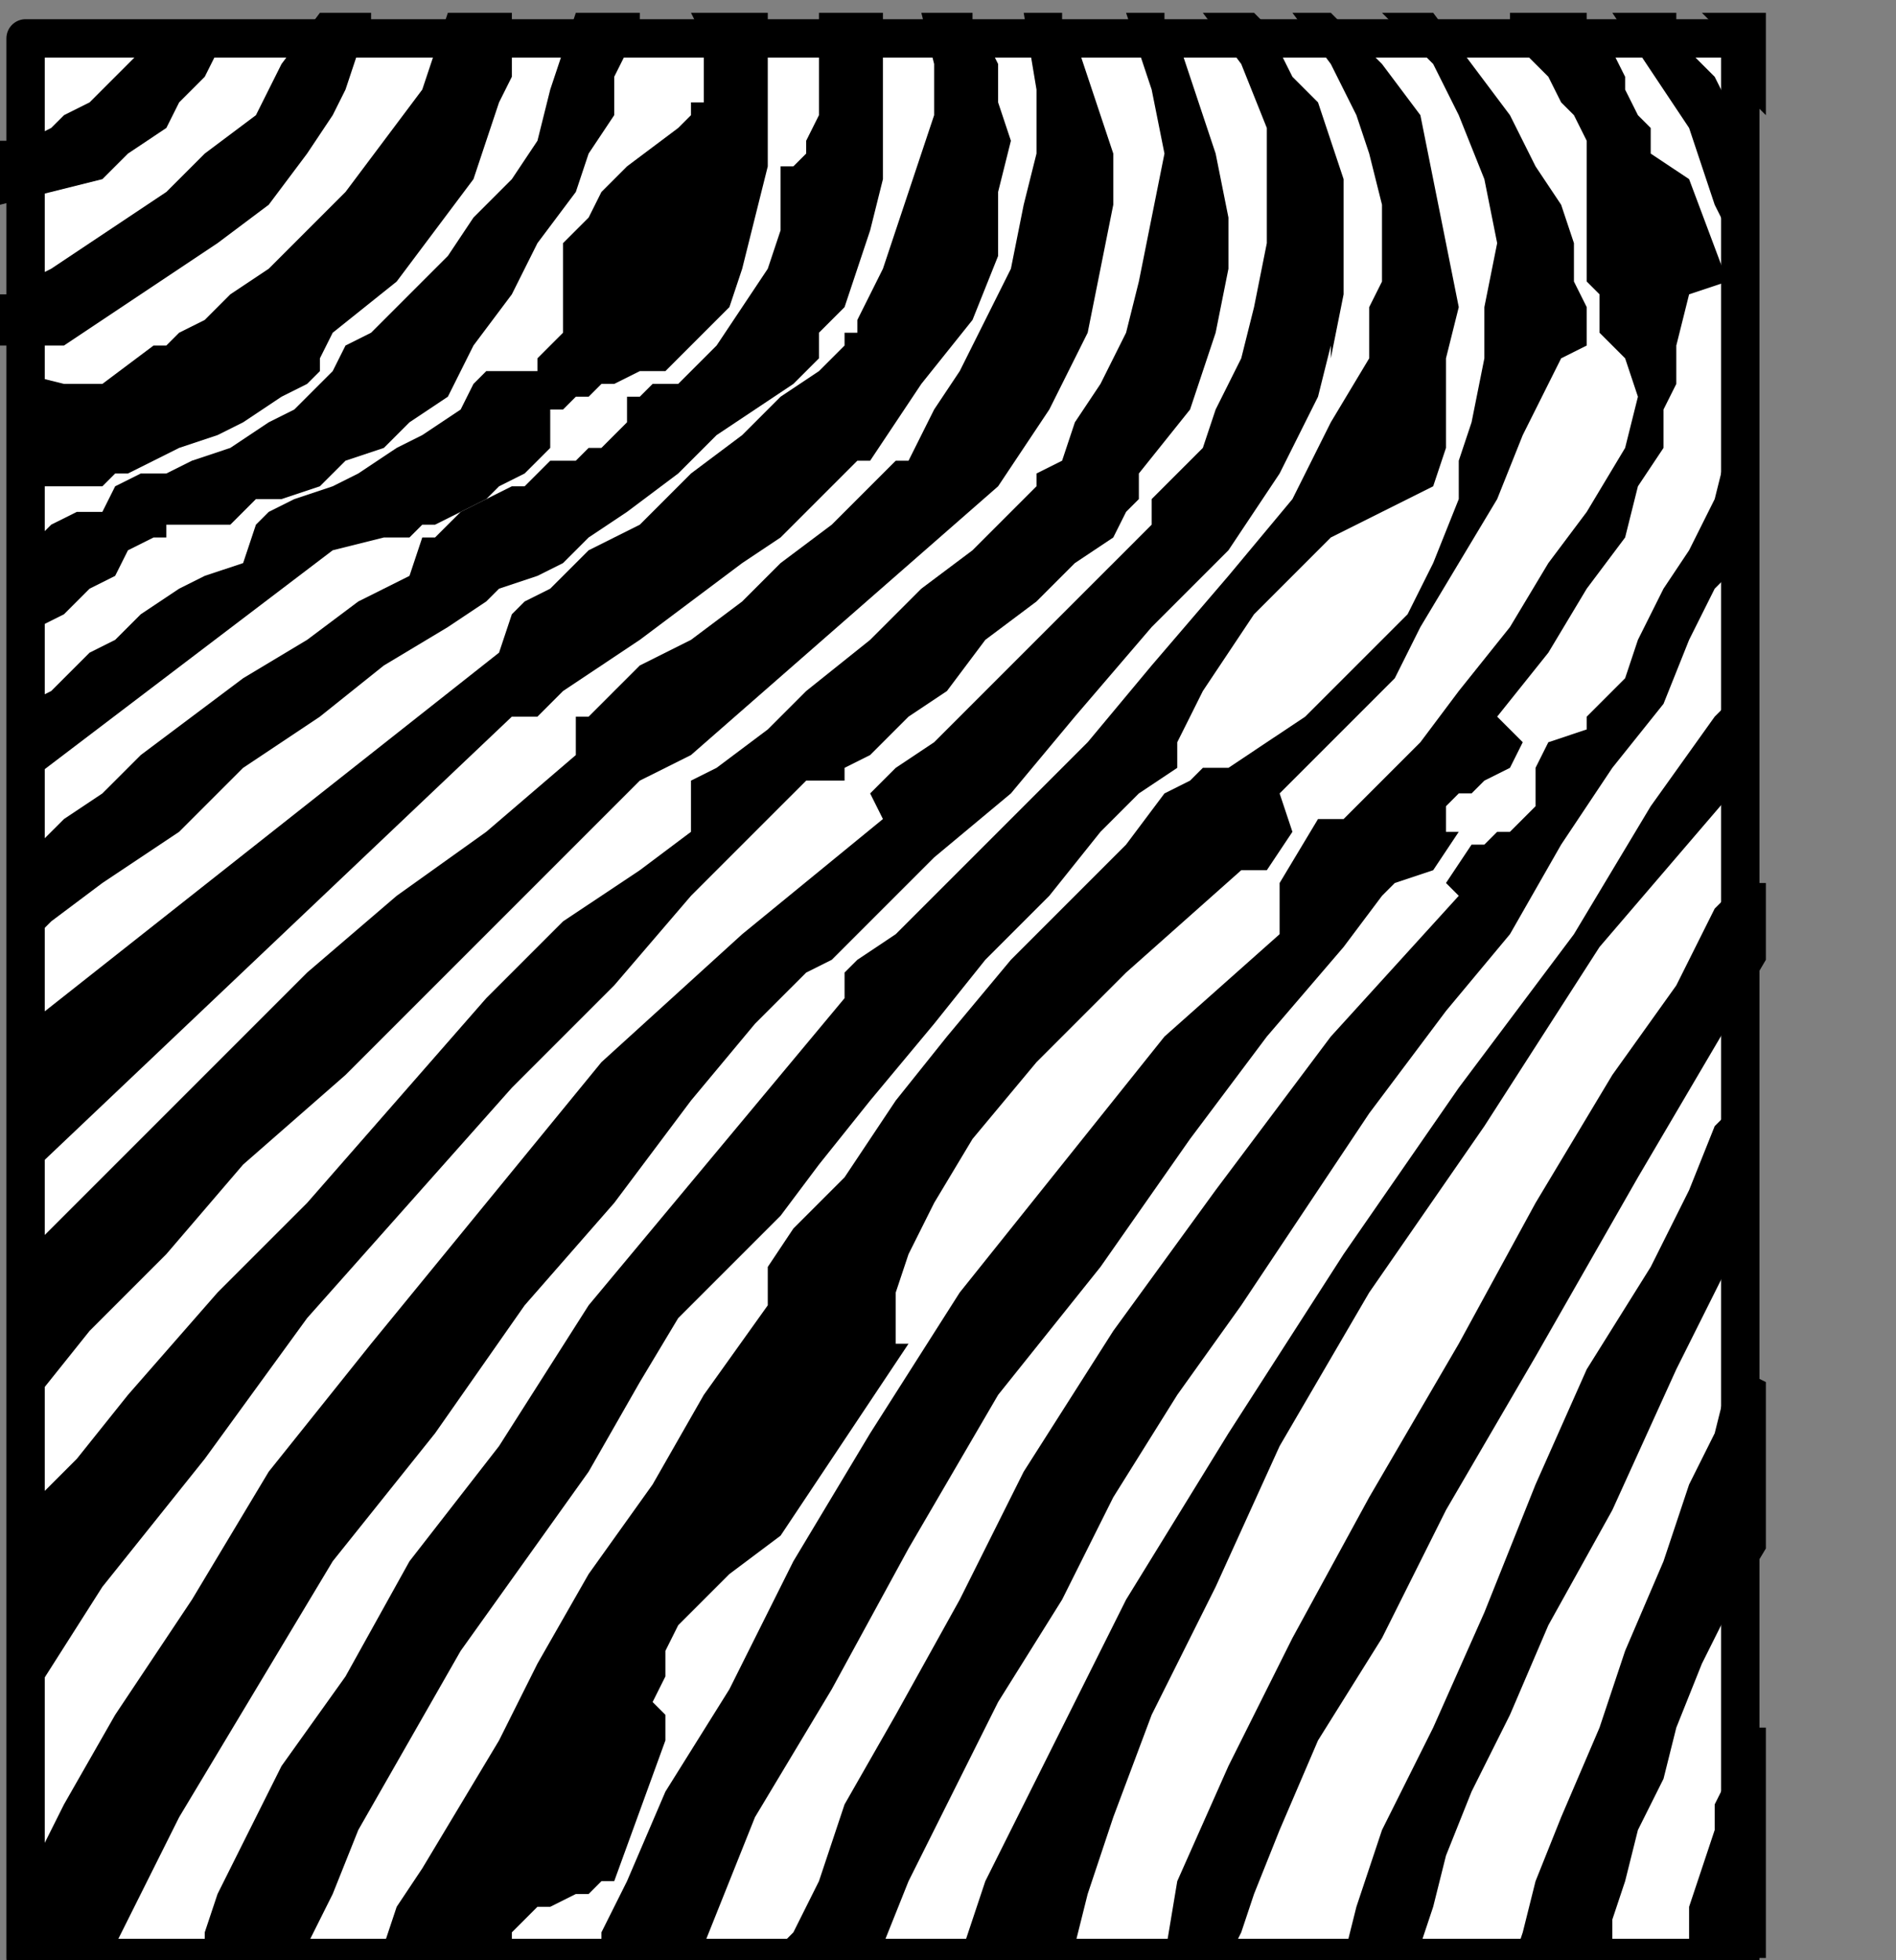
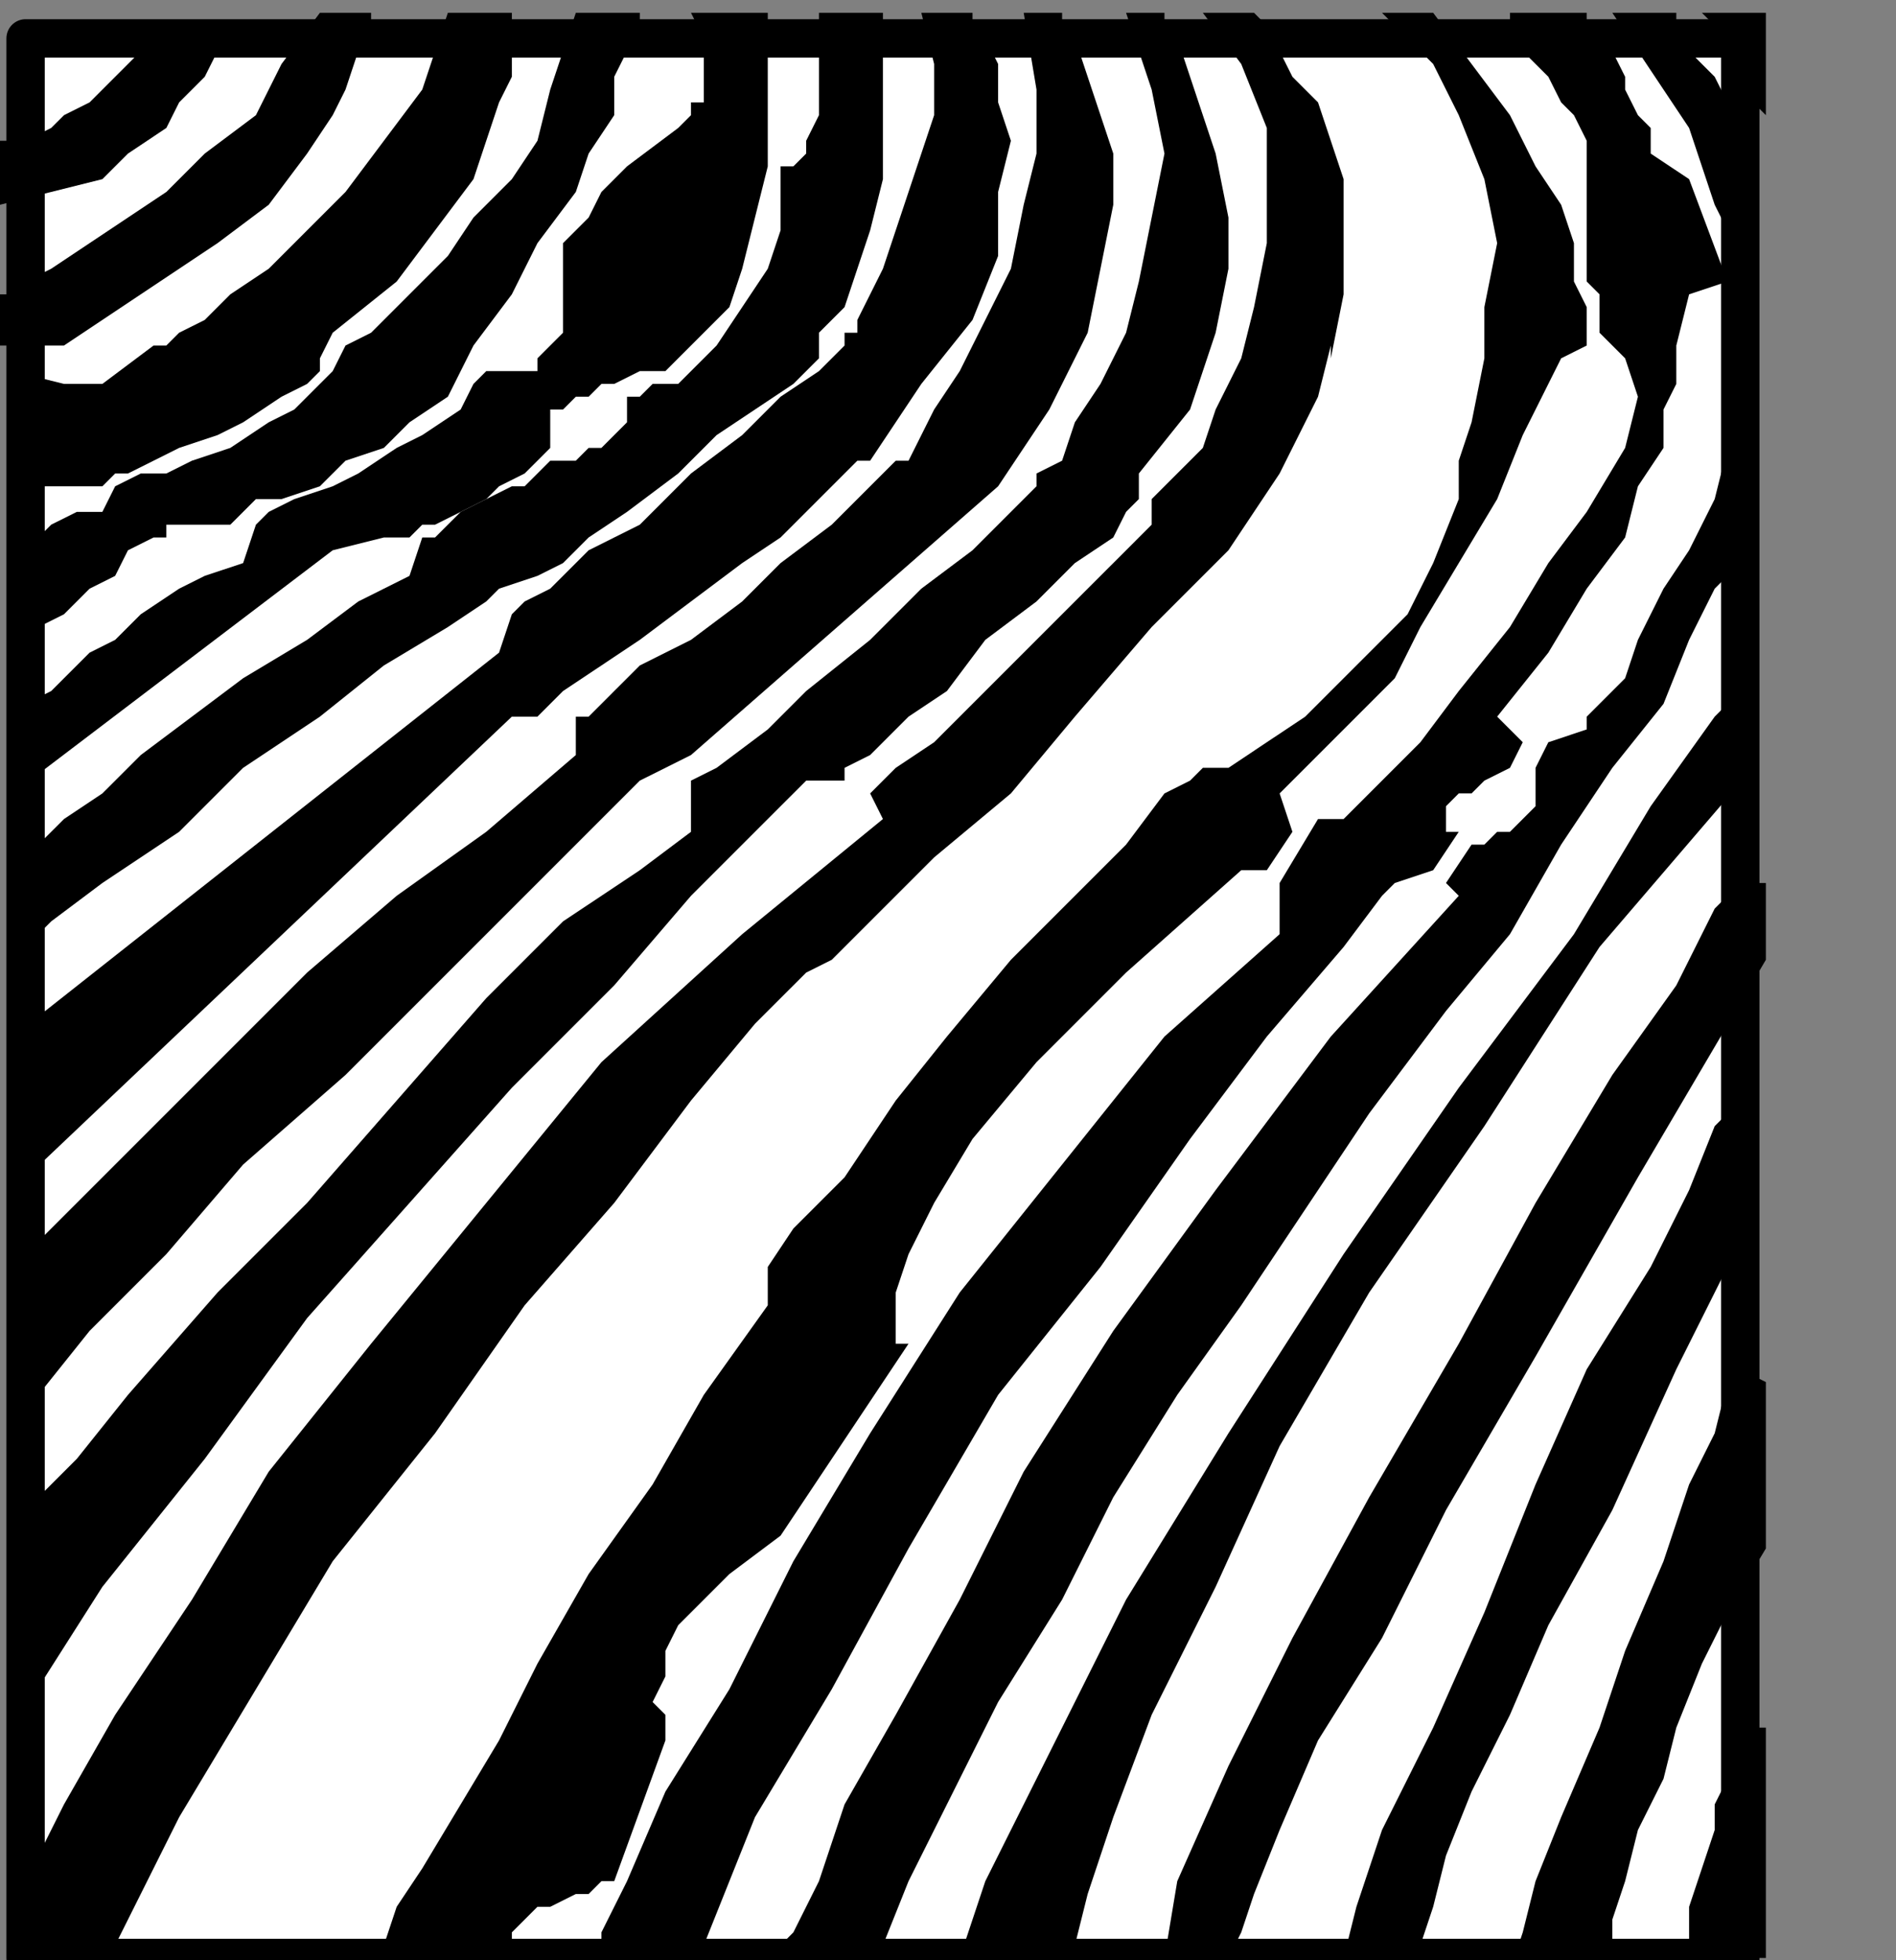
<svg xmlns="http://www.w3.org/2000/svg" xmlns:ns1="http://sodipodi.sourceforge.net/DTD/sodipodi-0.dtd" xmlns:ns2="http://www.inkscape.org/namespaces/inkscape" version="1.0" width="31.433mm" height="32.491mm" id="svg51" ns1:docname="PD128CBF.WMF">
  <rect width="100%" height="100%" fill="#808080" stroke="none" />
  <ns1:namedview pagecolor="#ffffff" bordercolor="#666666" borderopacity="1" objecttolerance="10" gridtolerance="10" guidetolerance="10" ns2:pageopacity="0" ns2:pageshadow="2" ns2:window-width="640" ns2:window-height="480" id="namedview53" />
  <defs id="defs3">
    <pattern id="WMFhbasepattern" patternUnits="userSpaceOnUse" width="6" height="6" x="0" y="0" />
  </defs>
  <path style="fill:#ffffff;fill-rule:nonzero;fill-opacity:1;stroke:none;" d="  M 0.802,222.083   M 109.045,122.667   L 109.045,2.405   L 1.604,2.405   L 1.604,122.667   L 109.045,122.667   L 109.045,122.667  z " id="path5" />
  <path style="fill:none;stroke:#000000;stroke-width:2.405px;stroke-linecap:round;stroke-linejoin:round;stroke-miterlimit:4;stroke-dasharray:none;stroke-opacity:1;" d="  M 0.802,222.083   M 109.045,122.667   L 109.045,2.405   L 1.604,2.405   L 1.604,122.667   L 109.045,122.667   L 109.045,122.667  " id="path7" />
  <path style="fill:#000000;fill-rule:nonzero;fill-opacity:1;stroke:none;" d="  M -117.063,120.261   M 0,12.828   L 0,8.819   L 0,8.819   L 0.802,8.819   L 0.802,8.819   L 1.604,8.819   L 3.207,8.017   L 4.009,7.216   L 5.613,6.414   L 6.414,5.612   L 8.018,4.009   L 8.82,3.207   L 9.622,1.603   L 14.432,1.603   L 14.432,1.603   L 14.432,1.603   L 14.432,2.405   L 13.631,3.207   L 12.829,4.81   L 11.225,6.414   L 10.423,8.017   L 8.018,9.621   L 6.414,11.224   L 3.207,12.026   L 0,12.828   L 0,12.828  z " id="path9" />
  <path style="fill:#000000;fill-rule:nonzero;fill-opacity:1;stroke:none;" d="  M -84.991,128.279   M 29.667,21.647   L 29.667,21.647   L 32.072,18.44   L 33.676,15.233   L 36.081,12.026   L 36.883,9.621   L 38.486,7.216   L 38.486,4.81   L 39.288,3.207   L 40.09,2.405   L 40.09,1.603   L 40.09,0.802   L 36.081,0.802   L 36.081,0.802   L 35.279,3.207   L 34.477,5.612   L 33.676,8.819   L 32.072,11.224   L 29.667,13.63   L 28.063,16.035   L 26.459,17.638   L 24.856,19.242   L 24.054,20.044   L 23.252,20.845   L 21.649,21.647   L 21.649,21.647   L 20.847,23.251   L 20.045,24.052   L 18.441,25.656   L 16.838,26.458   L 14.432,28.061   L 12.027,28.863   L 10.423,29.664   L 8.82,29.664   L 7.216,30.466   L 7.216,30.466   L 6.414,32.07   L 6.414,32.07   L 5.613,32.07   L 4.811,32.07   L 4.811,32.07   L 3.207,32.871   L 3.207,32.871   L 2.405,33.673   L 1.604,33.673   L 0.802,34.475   L 0.802,34.475   L 0.802,34.475   L 0.802,41.691   L 0.802,41.691   L 0.802,40.889   L 1.604,40.087   L 2.405,39.285   L 4.009,38.484   L 5.613,36.88   L 7.216,36.078   L 8.018,34.475   L 9.622,33.673   L 10.423,33.673   L 10.423,32.871   L 13.631,32.871   L 13.631,32.871   L 14.432,32.871   L 15.234,32.07   L 16.036,31.268   L 17.64,31.268   L 20.045,30.466   L 21.649,28.863   L 24.054,28.061   L 25.658,26.458   L 28.063,24.854   L 28.865,23.251   L 29.667,21.647   L 29.667,21.647  z " id="path11" />
  <path style="fill:#000000;fill-rule:nonzero;fill-opacity:1;stroke:none;" d="  M -65.748,117.856   M 48.108,10.423   L 48.108,0.802   L 43.297,0.802   L 43.297,0.802   L 44.099,2.405   L 44.099,4.009   L 44.099,4.81   L 44.099,6.414   L 43.297,6.414   L 43.297,7.216   L 42.495,8.017   L 42.495,8.017   L 42.495,8.017   L 42.495,8.017   L 42.495,8.017   L 39.288,10.423   L 37.685,12.026   L 36.883,13.63   L 35.279,15.233   L 35.279,16.837   L 35.279,17.638   L 35.279,19.242   L 35.279,19.242   L 35.279,20.044   L 35.279,20.044   L 35.279,20.044   L 35.279,20.845   L 34.477,21.647   L 33.676,22.449   L 33.676,23.251   L 32.874,23.251   L 32.072,23.251   L 31.27,23.251   L 31.27,23.251   L 30.468,23.251   L 30.468,23.251   L 30.468,23.251   L 29.667,24.052   L 28.865,25.656   L 26.459,27.259   L 24.856,28.061   L 22.45,29.664   L 20.847,30.466   L 18.441,31.268   L 16.838,32.07   L 16.036,32.871   L 16.036,32.871   L 15.234,35.277   L 15.234,35.277   L 12.829,36.078   L 11.225,36.88   L 8.82,38.484   L 7.216,40.087   L 5.613,40.889   L 4.009,42.492   L 3.207,43.294   L 1.604,44.096   L 1.604,44.898   L 1.604,44.898   L 0.802,49.708   L 20.847,34.475   L 24.054,33.673   L 24.054,33.673   L 24.856,33.673   L 25.658,33.673   L 26.459,32.871   L 27.261,32.871   L 28.865,32.07   L 30.468,31.268   L 31.27,30.466   L 32.874,29.664   L 33.676,28.863   L 34.477,28.061   L 34.477,28.061   L 34.477,27.259   L 34.477,27.259   L 34.477,27.259   L 34.477,26.458   L 34.477,26.458   L 34.477,25.656   L 35.279,25.656   L 36.081,24.854   L 36.883,24.854   L 37.685,24.052   L 37.685,24.052   L 38.486,24.052   L 38.486,24.052   L 40.09,23.251   L 41.694,23.251   L 42.495,22.449   L 44.099,20.845   L 45.703,19.242   L 46.505,16.837   L 47.306,13.63   L 48.108,10.423   L 48.108,10.423  z " id="path13" />
  <path style="fill:#000000;fill-rule:nonzero;fill-opacity:1;stroke:none;" d="  M -61.739,128.279   M 51.315,20.845   L 51.315,20.845   L 52.919,19.242   L 53.721,16.837   L 54.523,14.431   L 55.324,11.224   L 55.324,8.819   L 55.324,6.414   L 55.324,4.009   L 55.324,2.405   L 55.324,1.603   L 55.324,0.802   L 51.315,0.802   L 51.315,0.802   L 51.315,4.009   L 51.315,5.612   L 51.315,7.216   L 50.514,8.819   L 50.514,9.621   L 49.712,10.423   L 49.712,10.423   L 49.712,10.423   L 48.91,10.423   L 48.91,10.423   L 48.91,10.423   L 48.91,14.431   L 48.108,16.837   L 46.505,19.242   L 44.901,21.647   L 44.099,22.449   L 42.495,24.052   L 40.892,24.052   L 40.09,24.854   L 39.288,24.854   L 39.288,24.854   L 39.288,24.854   L 39.288,26.458   L 38.486,27.259   L 38.486,27.259   L 37.685,28.061   L 36.883,28.061   L 36.081,28.863   L 35.279,28.863   L 35.279,28.863   L 34.477,28.863   L 34.477,28.863   L 34.477,28.863   L 34.477,28.863   L 33.676,29.664   L 32.874,30.466   L 32.072,30.466   L 30.468,31.268   L 28.865,32.07   L 28.063,32.871   L 27.261,33.673   L 26.459,33.673   L 26.459,33.673   L 25.658,36.078   L 25.658,36.078   L 22.45,37.682   L 19.243,40.087   L 15.234,42.492   L 12.027,44.898   L 8.82,47.303   L 6.414,49.708   L 4.009,51.312   L 2.405,52.915   L 0.802,53.717   L 0.802,54.519   L 0.802,60.131   L 0.802,60.131   L 1.604,59.329   L 3.207,57.725   L 6.414,55.32   L 11.225,52.113   L 15.234,48.105   L 20.045,44.898   L 24.054,41.691   L 28.063,39.285   L 30.468,37.682   L 31.27,36.88   L 33.676,36.078   L 33.676,36.078   L 33.676,36.078   L 35.279,35.277   L 36.883,33.673   L 39.288,32.07   L 42.495,29.664   L 44.901,27.259   L 47.306,25.656   L 49.712,24.052   L 51.315,22.449   L 51.315,20.845  z " id="path15" />
  <path style="fill:#000000;fill-rule:nonzero;fill-opacity:1;stroke:none;" d="  M -58.532,135.495   M 54.523,28.863   L 54.523,28.863   L 57.73,24.052   L 60.937,20.044   L 62.541,16.035   L 62.541,12.026   L 63.342,8.819   L 62.541,6.414   L 62.541,4.009   L 61.739,2.405   L 60.937,1.603   L 60.937,0.802   L 57.73,0.802   L 57.73,0.802   L 58.532,4.009   L 58.532,7.216   L 57.73,9.621   L 56.928,12.026   L 56.126,14.431   L 55.324,16.837   L 54.523,18.44   L 53.721,20.044   L 53.721,20.845   L 52.919,20.845   L 52.919,20.845   L 52.919,21.647   L 51.315,23.251   L 48.91,24.854   L 46.505,27.259   L 43.297,29.664   L 40.09,32.871   L 36.883,34.475   L 34.477,36.88   L 32.874,37.682   L 32.072,38.484   L 31.27,40.889   L 0.802,64.941   L 0.802,74.562   L 32.072,44.898   L 33.676,44.898   L 33.676,44.898   L 34.477,44.096   L 35.279,43.294   L 37.685,41.691   L 40.09,40.087   L 43.297,37.682   L 46.505,35.277   L 48.91,33.673   L 51.315,31.268   L 52.919,29.664   L 53.721,28.863  z " id="path17" />
  <path style="fill:#000000;fill-rule:nonzero;fill-opacity:1;stroke:none;" d="  M -56.126,134.693   M 56.928,28.061   L 56.928,28.061   L 56.126,28.863   L 54.523,30.466   L 52.117,32.871   L 48.91,35.277   L 46.505,37.682   L 43.297,40.087   L 40.09,41.691   L 38.486,43.294   L 36.883,44.898   L 36.081,44.898   L 36.081,47.303   L 36.081,47.303   L 30.468,52.113   L 24.856,56.122   L 19.243,60.932   L 15.234,64.941   L 11.225,68.95   L 7.216,72.959   L 4.811,75.364   L 2.405,77.769   L 0.802,79.373   L 0.802,80.174   L 0.802,89.795   L 0.802,89.795   L 2.405,87.39   L 5.613,83.381   L 10.423,78.571   L 15.234,72.959   L 21.649,67.346   L 27.261,61.734   L 32.072,56.924   L 36.081,52.915   L 39.288,49.708   L 40.09,48.906   L 43.297,47.303   L 62.541,30.466   L 62.541,30.466   L 65.748,25.656   L 68.153,20.845   L 68.955,16.837   L 69.757,12.828   L 69.757,9.621   L 68.955,7.216   L 68.153,4.81   L 67.351,2.405   L 66.55,1.603   L 66.55,0.802   L 64.144,0.802   L 64.144,0.802   L 64.946,5.612   L 64.946,9.621   L 64.144,12.828   L 63.342,16.837   L 61.739,20.044   L 60.135,23.251   L 58.532,25.656   L 57.73,27.259   L 56.928,28.863   L 56.126,28.863  z " id="path19" />
  <path style="fill:#000000;fill-rule:nonzero;fill-opacity:1;stroke:none;" d="  M -46.505,136.296   M 64.946,29.664   L 64.946,29.664   L 64.946,30.466   L 63.342,32.07   L 60.937,34.475   L 57.73,36.88   L 54.523,40.087   L 50.514,43.294   L 48.108,45.699   L 44.901,48.105   L 43.297,48.906   L 43.297,49.708   L 43.297,52.113   L 43.297,52.113   L 40.09,54.519   L 35.279,57.725   L 30.468,62.536   L 24.856,68.95   L 19.243,75.364   L 13.631,80.976   L 8.018,87.39   L 4.811,91.399   L 1.604,94.606   L 0.802,96.209   L 0.802,108.235   L 0.802,108.235   L 6.414,99.416   L 12.829,91.399   L 19.243,82.58   L 25.658,75.364   L 32.072,68.148   L 38.486,61.734   L 43.297,56.122   L 47.306,52.113   L 49.712,49.708   L 50.514,48.906   L 52.919,48.906   L 52.919,48.906   L 52.919,48.105   L 54.523,47.303   L 56.928,44.898   L 59.333,43.294   L 61.739,40.087   L 64.946,37.682   L 67.351,35.277   L 69.757,33.673   L 70.559,32.07   L 71.36,31.268   L 71.36,29.664   L 71.36,29.664   L 74.568,25.656   L 76.171,20.845   L 76.973,16.837   L 76.973,13.63   L 76.171,9.621   L 75.369,7.216   L 74.568,4.81   L 73.766,2.405   L 72.964,1.603   L 72.964,0.802   L 70.559,0.802   L 70.559,0.802   L 72.162,5.612   L 72.964,9.621   L 72.162,13.63   L 71.36,17.638   L 70.559,20.845   L 68.955,24.052   L 67.351,26.458   L 66.55,28.863   L 64.946,29.664   L 64.946,30.466  z " id="path21" />
  <path style="fill:#000000;fill-rule:nonzero;fill-opacity:1;stroke:none;" d="  M -27.261,129.081   M 83.387,22.449   L 83.387,22.449   L 84.189,18.44   L 84.189,14.431   L 84.189,11.224   L 83.387,8.819   L 82.586,6.414   L 80.982,4.81   L 80.18,3.207   L 79.378,1.603   L 78.577,0.802   L 78.577,0.802   L 75.369,0.802   L 75.369,0.802   L 77.775,4.009   L 79.378,8.017   L 79.378,12.026   L 79.378,15.233   L 78.577,19.242   L 77.775,22.449   L 76.171,25.656   L 75.369,28.061   L 74.568,28.863   L 73.766,29.664   L 72.162,31.268   L 72.162,31.268   L 72.162,32.871   L 70.559,34.475   L 68.153,36.88   L 65.748,39.285   L 63.342,41.691   L 60.937,44.096   L 58.532,46.501   L 56.126,48.105   L 55.324,48.906   L 54.523,49.708   L 55.324,51.312   L 55.324,51.312   L 46.505,58.527   L 37.685,66.545   L 30.468,75.364   L 23.252,84.183   L 16.838,92.2   L 12.027,100.218   L 7.216,107.434   L 4.009,113.046   L 2.405,116.253   L 1.604,117.856   L 1.604,121.865   L 7.216,121.865   L 7.216,121.865   L 11.225,113.847   L 16.036,105.83   L 20.847,97.813   L 27.261,89.795   L 32.874,81.778   L 38.486,75.364   L 43.297,68.95   L 47.306,64.139   L 49.712,61.734   L 50.514,60.932   L 52.117,60.131   L 52.117,60.131   L 52.919,59.329   L 55.324,56.924   L 58.532,53.717   L 63.342,49.708   L 67.351,44.898   L 72.162,39.285   L 76.973,34.475   L 80.18,29.664   L 82.586,24.854   L 83.387,21.647  z " id="path23" />
-   <path style="fill:#000000;fill-rule:nonzero;fill-opacity:1;stroke:none;" d="  M -26.459,109.839   M 83.387,0.802   L 80.982,0.802   L 80.982,0.802   L 83.387,4.009   L 84.991,7.216   L 85.793,9.621   L 86.595,12.828   L 86.595,15.233   L 86.595,17.638   L 85.793,19.242   L 85.793,20.845   L 85.793,21.647   L 85.793,22.449   L 85.793,22.449   L 83.387,26.458   L 80.982,31.268   L 76.973,36.078   L 72.162,41.691   L 68.153,46.501   L 63.342,51.312   L 59.333,55.32   L 56.126,58.527   L 53.721,60.131   L 52.919,60.932   L 52.919,62.536   L 52.919,62.536   L 44.901,72.157   L 36.883,81.778   L 31.27,90.597   L 25.658,97.813   L 21.649,105.028   L 17.64,110.641   L 15.234,115.451   L 13.631,118.658   L 12.829,121.063   L 12.829,121.865   L 19.243,121.865   L 19.243,121.865   L 20.847,118.658   L 22.45,114.649   L 25.658,109.037   L 28.865,103.425   L 32.874,97.813   L 36.883,92.2   L 40.09,86.588   L 42.495,82.58   L 44.901,80.174   L 45.703,79.373   L 46.505,78.571   L 46.505,78.571   L 47.306,77.769   L 48.91,76.166   L 51.315,72.959   L 54.523,68.95   L 58.532,64.139   L 61.739,60.131   L 65.748,56.122   L 68.955,52.113   L 71.36,49.708   L 73.766,48.105   L 73.766,48.105   L 73.766,48.105   L 73.766,46.501   L 74.568,44.898   L 75.369,43.294   L 76.973,40.889   L 78.577,38.484   L 80.982,36.078   L 83.387,33.673   L 86.595,32.07   L 89.802,30.466   L 89.802,30.466   L 89.802,30.466   L 90.604,28.061   L 90.604,25.656   L 90.604,22.449   L 91.405,19.242   L 90.604,15.233   L 89.802,11.224   L 89,7.216   L 86.595,4.009   L 83.387,0.802   L 83.387,0.802  z " id="path25" />
  <path style="fill:#000000;fill-rule:nonzero;fill-opacity:1;stroke:none;" d="  M -3.207,128.279   M 105.036,21.647   L 105.036,21.647   L 105.036,21.647   L 105.036,22.449   L 105.036,24.052   L 104.234,25.656   L 104.234,28.061   L 102.631,30.466   L 101.829,33.673   L 99.423,36.88   L 97.018,40.889   L 93.811,44.898   L 95.414,46.501   L 94.613,48.105   L 94.613,48.105   L 93.009,48.906   L 92.207,49.708   L 91.405,49.708   L 90.604,50.51   L 90.604,51.312   L 90.604,51.312   L 90.604,52.113   L 91.405,52.113   L 91.405,52.113   L 91.405,52.113   L 89.802,54.519   L 87.396,55.32   L 87.396,55.32   L 86.595,56.122   L 84.189,59.329   L 79.378,64.941   L 74.568,71.355   L 68.955,79.373   L 62.541,87.39   L 56.928,97.011   L 52.117,105.83   L 47.306,113.847   L 44.099,121.865   L 37.685,121.865   L 37.685,121.865   L 37.685,121.063   L 39.288,117.856   L 41.694,112.244   L 45.703,105.83   L 49.712,97.813   L 54.523,89.795   L 60.135,80.976   L 66.55,72.959   L 72.964,64.941   L 80.18,58.527   L 80.18,55.32   L 82.586,51.312   L 84.189,51.312   L 84.189,51.312   L 84.991,50.51   L 86.595,48.906   L 89,46.501   L 91.405,43.294   L 94.613,39.285   L 97.018,35.277   L 99.423,32.07   L 101.829,28.061   L 102.631,24.854   L 101.829,22.449   L 101.027,21.647   L 101.027,21.647   L 101.027,21.647   L 100.225,20.845   L 100.225,20.044   L 100.225,18.44   L 99.423,17.638   L 99.423,16.035   L 99.423,15.233   L 99.423,14.431   L 99.423,12.828   L 99.423,12.828   L 99.423,12.828   L 99.423,11.224   L 99.423,9.621   L 99.423,8.819   L 98.622,7.216   L 97.82,6.414   L 97.018,4.81   L 96.216,4.009   L 95.414,3.207   L 94.613,2.405   L 94.613,0.802   L 99.423,0.802   L 99.423,0.802   L 99.423,1.603   L 100.225,1.603   L 100.225,2.405   L 101.027,3.207   L 101.829,4.81   L 101.829,5.612   L 102.631,7.216   L 103.432,8.017   L 103.432,8.819   L 103.432,9.621   L 105.838,11.224   L 108.243,17.638   L 105.838,18.44   L 105.036,21.647   L 105.036,21.647  z " id="path27" />
  <path style="fill:#000000;fill-rule:nonzero;fill-opacity:1;stroke:none;" d="  M -13.631,153.133   M 96.216,48.105   L 97.018,46.501   L 99.423,45.699   L 99.423,45.699   L 99.423,44.898   L 100.225,44.096   L 101.829,42.492   L 102.631,40.087   L 104.234,36.88   L 105.838,34.475   L 107.441,31.268   L 108.243,28.061   L 109.045,25.656   L 109.045,22.449   L 109.847,22.449   L 109.847,32.871   L 109.847,32.871   L 109.847,33.673   L 109.045,35.277   L 107.441,36.88   L 105.838,40.087   L 104.234,44.096   L 101.027,48.105   L 97.82,52.915   L 94.613,58.527   L 90.604,63.338   L 85.793,69.752   L 85.793,69.752   L 84.189,72.157   L 80.982,76.967   L 77.775,81.778   L 73.766,87.39   L 69.757,93.804   L 66.55,100.218   L 62.541,106.632   L 59.333,113.046   L 56.928,117.856   L 55.324,121.865   L 48.91,121.865   L 48.91,121.865   L 49.712,121.063   L 51.315,117.856   L 52.919,113.046   L 56.126,107.434   L 60.135,100.218   L 64.144,92.2   L 69.757,83.381   L 76.171,74.562   L 83.387,64.941   L 91.405,56.122   L 90.604,55.32   L 92.207,52.915   L 92.207,52.915   L 92.207,52.915   L 93.009,52.915   L 93.009,52.915   L 93.811,52.113   L 94.613,52.113   L 95.414,51.312   L 95.414,51.312   L 96.216,50.51   L 96.216,49.708   L 96.216,48.105   L 96.216,48.105  z " id="path29" />
  <path style="fill:#000000;fill-rule:nonzero;fill-opacity:1;stroke:none;" d="  M -20.045,109.839   M 89.802,0.802   L 86.595,0.802   L 86.595,0.802   L 89.802,4.009   L 91.405,7.216   L 93.009,11.224   L 93.811,15.233   L 93.009,19.242   L 93.009,22.449   L 92.207,26.458   L 91.405,28.863   L 91.405,30.466   L 91.405,31.268   L 91.405,31.268   L 89.802,35.277   L 88.198,38.484   L 85.793,40.889   L 83.387,43.294   L 81.784,44.898   L 79.378,46.501   L 76.973,48.105   L 75.369,48.105   L 74.568,48.906   L 74.568,48.906   L 74.568,48.906   L 72.964,49.708   L 70.559,52.915   L 67.351,56.122   L 63.342,60.131   L 59.333,64.941   L 56.126,68.95   L 52.919,73.76   L 49.712,76.967   L 48.108,79.373   L 48.108,80.174   L 48.108,81.778   L 48.108,81.778   L 44.099,87.39   L 40.892,93.002   L 36.883,98.614   L 33.676,104.227   L 31.27,109.037   L 28.865,113.046   L 26.459,117.054   L 24.856,119.46   L 24.054,121.865   L 24.054,121.865   L 32.072,121.865   L 32.072,121.865   L 32.072,121.865   L 32.072,121.063   L 32.874,120.261   L 33.676,119.46   L 34.477,119.46   L 36.081,118.658   L 36.883,118.658   L 37.685,117.856   L 37.685,117.856   L 38.486,117.856   L 41.694,109.037   L 41.694,109.037   L 41.694,109.037   L 41.694,108.235   L 41.694,107.434   L 40.892,106.632   L 41.694,105.028   L 41.694,103.425   L 42.495,101.821   L 44.099,100.218   L 45.703,98.614   L 48.91,96.209   L 56.928,84.183   L 56.928,84.183   L 56.126,84.183   L 56.126,83.381   L 56.126,82.58   L 56.126,80.976   L 56.928,78.571   L 58.532,75.364   L 60.937,71.355   L 64.946,66.545   L 70.559,60.932   L 77.775,54.519   L 79.378,54.519   L 80.982,52.113   L 80.18,49.708   L 80.18,49.708   L 80.982,48.906   L 81.784,48.105   L 83.387,46.501   L 84.991,44.898   L 87.396,42.492   L 89,39.285   L 91.405,35.277   L 93.811,31.268   L 95.414,27.259   L 97.82,22.449   L 99.423,21.647   L 99.423,21.647   L 99.423,21.647   L 99.423,20.044   L 99.423,19.242   L 98.622,17.638   L 98.622,15.233   L 97.82,12.828   L 96.216,10.423   L 94.613,7.216   L 92.207,4.009   L 89.802,0.802   L 89.802,0.802  z " id="path31" />
  <path style="fill:#000000;fill-rule:nonzero;fill-opacity:1;stroke:none;" d="  M -117.063,135.495   M 0.802,28.863   L 0.802,23.251   L 4.009,24.052   L 6.414,24.052   L 9.622,21.647   L 9.622,21.647   L 10.423,21.647   L 11.225,20.845   L 12.829,20.044   L 14.432,18.44   L 16.838,16.837   L 19.243,14.431   L 21.649,12.026   L 24.054,8.819   L 26.459,5.612   L 28.063,0.802   L 32.072,0.802   L 32.072,0.802   L 32.072,1.603   L 32.072,2.405   L 32.072,3.207   L 32.072,4.81   L 31.27,6.414   L 30.468,8.819   L 29.667,11.224   L 27.261,14.431   L 24.856,17.638   L 20.847,20.845   L 20.045,22.449   L 20.045,22.449   L 20.045,23.251   L 19.243,24.052   L 17.64,24.854   L 15.234,26.458   L 13.631,27.259   L 11.225,28.061   L 9.622,28.863   L 8.018,29.664   L 7.216,29.664   L 6.414,30.466   L 6.414,30.466   L 6.414,30.466   L 6.414,30.466   L 5.613,30.466   L 4.811,30.466   L 4.009,30.466   L 3.207,30.466   L 1.604,30.466   L 1.604,29.664   L 0.802,29.664   L 0.802,28.863   L 0.802,28.863  z " id="path33" />
  <path style="fill:#000000;fill-rule:nonzero;fill-opacity:1;stroke:none;" d="  M -113.054,129.081   M 4.009,21.647   L 4.009,21.647   L 8.82,18.44   L 13.631,15.233   L 16.838,12.828   L 19.243,9.621   L 20.847,7.216   L 21.649,5.612   L 22.45,3.207   L 23.252,2.405   L 23.252,1.603   L 23.252,0.802   L 20.045,0.802   L 20.045,0.802   L 17.64,4.009   L 16.036,7.216   L 12.829,9.621   L 10.423,12.026   L 8.018,13.63   L 5.613,15.233   L 3.207,16.837   L 1.604,17.638   L 0.802,18.44   L 0,18.44   L 0,21.647   L 4.009,21.647   L 4.009,21.647  z " id="path35" />
  <path style="fill:#000000;fill-rule:nonzero;fill-opacity:1;stroke:none;" d="  M -44.901,222.083   M 66.55,122.667   L 66.55,122.667   L 67.351,121.865   L 68.153,118.658   L 69.757,113.847   L 72.162,107.434   L 76.171,99.416   L 80.18,90.597   L 85.793,80.976   L 93.009,70.553   L 100.225,59.329   L 109.847,48.105   L 109.847,43.294   L 109.045,43.294   L 109.045,43.294   L 107.441,44.898   L 103.432,50.51   L 98.622,58.527   L 91.405,68.148   L 84.189,78.571   L 76.973,89.795   L 70.559,100.218   L 65.748,109.839   L 61.739,117.856   L 60.135,122.667   L 66.55,122.667   L 66.55,122.667  z " id="path37" />
  <path style="fill:#000000;fill-rule:nonzero;fill-opacity:1;stroke:none;" d="  M 2.405,164.357   M 110.649,60.131   L 110.649,55.32   L 109.045,55.32   L 109.045,55.32   L 107.441,56.924   L 105.036,61.734   L 101.027,67.346   L 96.216,75.364   L 91.405,84.183   L 85.793,93.804   L 80.982,102.623   L 76.973,110.641   L 73.766,117.856   L 72.964,122.667   L 76.973,122.667   L 76.973,122.667   L 76.973,122.667   L 77.775,121.063   L 78.577,118.658   L 80.18,114.649   L 82.586,109.037   L 86.595,102.623   L 90.604,94.606   L 96.216,84.985   L 102.631,73.76   L 110.649,60.131   L 110.649,60.131  z " id="path39" />
  <path style="fill:#000000;fill-rule:nonzero;fill-opacity:1;stroke:none;" d="  M 1.604,178.789   M 109.847,76.166   L 109.847,69.752   L 108.243,69.752   L 108.243,69.752   L 107.441,70.553   L 105.838,74.562   L 103.432,79.373   L 99.423,85.786   L 96.216,93.002   L 93.009,101.02   L 89.802,108.235   L 86.595,114.649   L 84.991,119.46   L 84.189,122.667   L 88.198,122.667   L 88.198,122.667   L 88.198,122.667   L 89,121.865   L 89.802,119.46   L 90.604,116.253   L 92.207,112.244   L 94.613,107.434   L 97.018,101.821   L 101.027,94.606   L 105.036,85.786   L 109.847,76.166   L 109.847,76.166  z " id="path41" />
  <path style="fill:#000000;fill-rule:nonzero;fill-opacity:1;stroke:none;" d="  M 1.604,198.03   M 110.649,97.011   L 110.649,86.588   L 109.045,85.786   L 109.045,85.786   L 108.243,86.588   L 107.441,89.795   L 105.838,93.002   L 104.234,97.813   L 101.829,103.425   L 100.225,108.235   L 97.82,113.847   L 96.216,117.856   L 95.414,121.063   L 94.613,123.468   L 100.225,123.468   L 100.225,123.468   L 100.225,122.667   L 101.027,121.865   L 101.027,120.261   L 101.829,117.856   L 102.631,114.649   L 104.234,111.442   L 105.036,108.235   L 106.64,104.227   L 108.243,101.02   L 110.649,97.011   L 110.649,97.011  z " id="path43" />
  <path style="fill:#000000;fill-rule:nonzero;fill-opacity:1;stroke:none;" d="  M -3.207,222.083   M 105.838,122.667   L 110.649,122.667   L 110.649,108.235   L 109.847,108.235   L 109.847,108.235   L 109.847,108.235   L 109.045,109.037   L 109.045,109.037   L 109.045,109.839   L 108.243,111.442   L 107.441,113.046   L 107.441,114.649   L 106.64,117.054   L 105.838,119.46   L 105.838,122.667   L 105.838,122.667  z " id="path45" />
  <path style="fill:#000000;fill-rule:nonzero;fill-opacity:1;stroke:none;" d="  M -2.405,109.839   M 106.64,0.802   L 110.649,0.802   L 110.649,8.819   L 110.649,8.819   L 110.649,8.819   L 110.649,8.017   L 110.649,7.216   L 109.847,6.414   L 109.847,5.612   L 109.045,4.81   L 109.045,3.207   L 108.243,2.405   L 107.441,1.603   L 106.64,0.802   L 106.64,0.802  z " id="path47" />
  <path style="fill:#000000;fill-rule:nonzero;fill-opacity:1;stroke:none;" d="  M 0.802,125.874   M 109.847,18.44   L 109.847,18.44   L 109.847,18.44   L 109.045,17.638   L 109.045,16.035   L 108.243,14.431   L 107.441,12.828   L 106.64,10.423   L 105.838,8.017   L 104.234,5.612   L 102.631,3.207   L 101.027,0.802   L 105.036,0.802   L 105.036,0.802   L 105.036,1.603   L 105.036,1.603   L 105.838,2.405   L 105.838,3.207   L 106.64,4.009   L 107.441,4.81   L 108.243,6.414   L 108.243,8.017   L 109.045,9.621   L 109.045,11.224   L 109.847,11.224   L 109.847,16.837   L 109.847,16.837   L 109.847,16.837   L 109.847,16.837   L 109.847,16.837   L 109.847,16.837   L 109.847,16.837   L 109.847,16.837   L 109.847,17.638   L 109.847,17.638   L 109.847,18.44   L 109.847,18.44   L 109.847,18.44  z " id="path49" />
</svg>